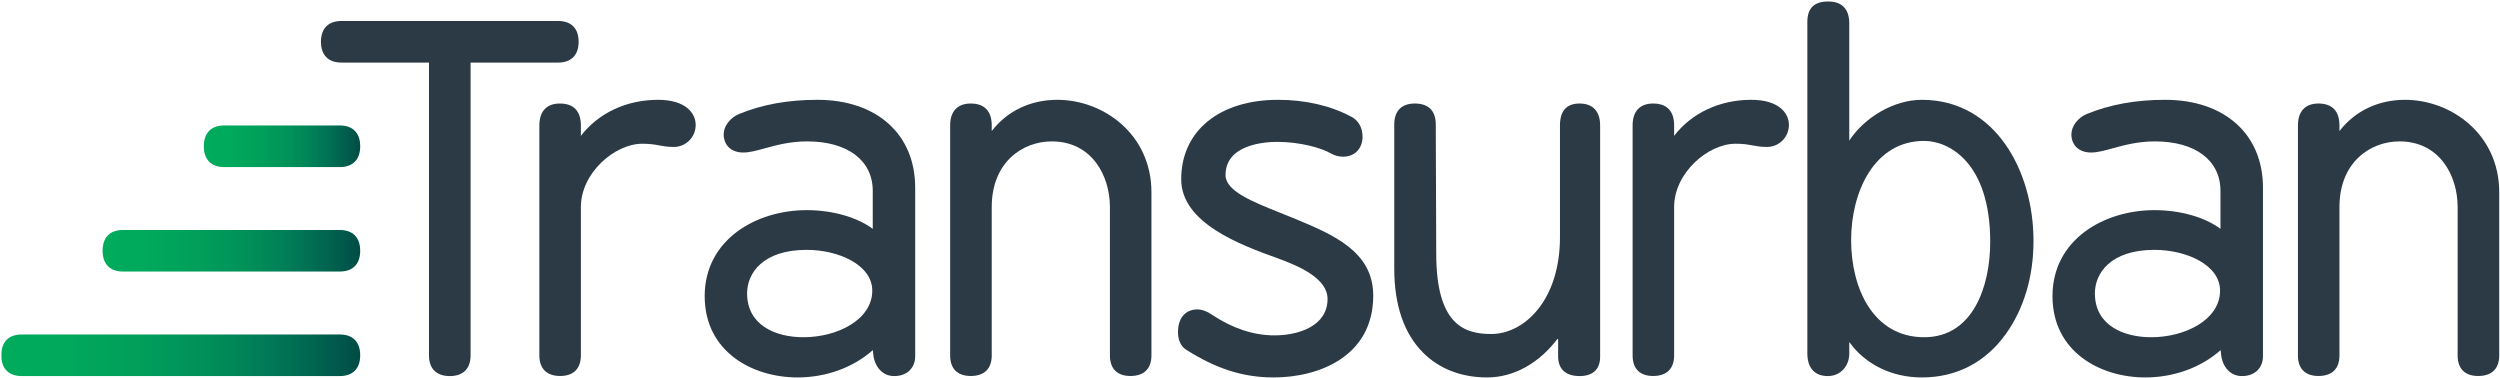
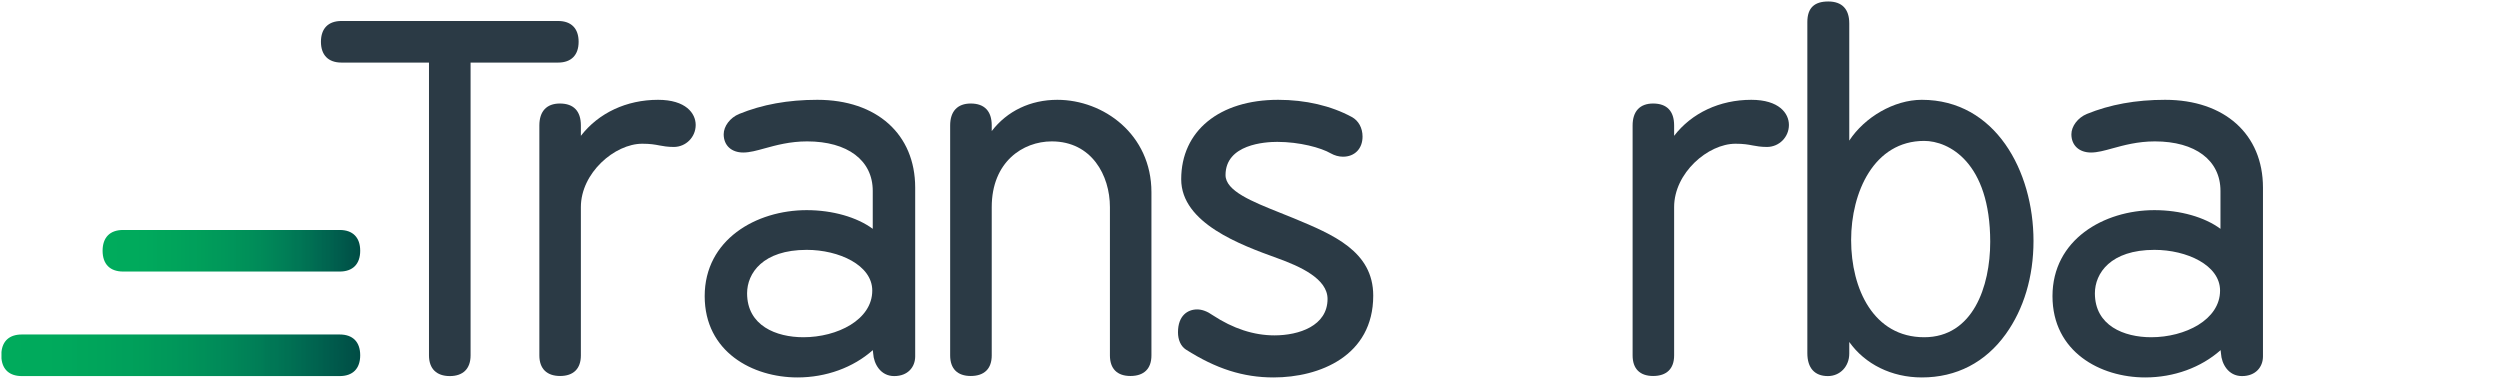
<svg xmlns="http://www.w3.org/2000/svg" version="1.2" baseProfile="tiny-ps" viewBox="0 0 1600 242" width="1600" height="242">
  <title>Transurban_logo-svg</title>
  <defs>
    <clipPath clipPathUnits="userSpaceOnUse" id="cp1">
      <path d="M55.37 137.12L239.9 137.12L239.9 176.73L55.37 176.73L55.37 137.12Z" />
    </clipPath>
    <clipPath clipPathUnits="userSpaceOnUse" id="cp2">
      <path d="M78.79 147.18C70.3 147.18 65.66 152.02 65.66 160.48C65.66 168.94 70.3 173.79 78.79 173.79L217.4 173.79C225.84 173.79 230.53 168.94 230.53 160.48C230.53 152.02 225.84 147.18 217.4 147.18L78.79 147.18Z" />
    </clipPath>
    <linearGradient id="grd1" gradientUnits="userSpaceOnUse" x1="65.647" y1="160.48" x2="230.529" y2="160.48">
      <stop offset="0" stop-color="#00ab5c" />
      <stop offset="0.031" stop-color="#00ab5c" />
      <stop offset="0.047" stop-color="#00ab5c" />
      <stop offset="0.063" stop-color="#00aa5c" />
      <stop offset="0.125" stop-color="#00aa5c" />
      <stop offset="0.156" stop-color="#00a95c" />
      <stop offset="0.188" stop-color="#00a85c" />
      <stop offset="0.203" stop-color="#00a75c" />
      <stop offset="0.219" stop-color="#00a65b" />
      <stop offset="0.234" stop-color="#00a65b" />
      <stop offset="0.25" stop-color="#00a55b" />
      <stop offset="0.281" stop-color="#00a45b" />
      <stop offset="0.297" stop-color="#00a35b" />
      <stop offset="0.313" stop-color="#00a25b" />
      <stop offset="0.328" stop-color="#00a15b" />
      <stop offset="0.344" stop-color="#00a05b" />
      <stop offset="0.359" stop-color="#00a05b" />
      <stop offset="0.375" stop-color="#009f5a" />
      <stop offset="0.391" stop-color="#009e5a" />
      <stop offset="0.406" stop-color="#009d5a" />
      <stop offset="0.414" stop-color="#009c5a" />
      <stop offset="0.422" stop-color="#009b5a" />
      <stop offset="0.43" stop-color="#009a5a" />
      <stop offset="0.438" stop-color="#009a5a" />
      <stop offset="0.453" stop-color="#00995a" />
      <stop offset="0.469" stop-color="#00985a" />
      <stop offset="0.484" stop-color="#00975a" />
      <stop offset="0.492" stop-color="#00965a" />
      <stop offset="0.5" stop-color="#00955a" />
      <stop offset="0.508" stop-color="#00955a" />
      <stop offset="0.516" stop-color="#00945a" />
      <stop offset="0.523" stop-color="#009359" />
      <stop offset="0.531" stop-color="#009359" />
      <stop offset="0.539" stop-color="#009259" />
      <stop offset="0.547" stop-color="#009159" />
      <stop offset="0.555" stop-color="#009059" />
      <stop offset="0.563" stop-color="#009059" />
      <stop offset="0.57" stop-color="#008f59" />
      <stop offset="0.578" stop-color="#008e59" />
      <stop offset="0.586" stop-color="#008d59" />
      <stop offset="0.594" stop-color="#008c59" />
      <stop offset="0.602" stop-color="#008b59" />
      <stop offset="0.609" stop-color="#008b59" />
      <stop offset="0.617" stop-color="#008a58" />
      <stop offset="0.625" stop-color="#008958" />
      <stop offset="0.633" stop-color="#008858" />
      <stop offset="0.641" stop-color="#008758" />
      <stop offset="0.648" stop-color="#008658" />
      <stop offset="0.656" stop-color="#008558" />
      <stop offset="0.664" stop-color="#008457" />
      <stop offset="0.672" stop-color="#008357" />
      <stop offset="0.68" stop-color="#008257" />
      <stop offset="0.688" stop-color="#008157" />
      <stop offset="0.695" stop-color="#008057" />
      <stop offset="0.703" stop-color="#007f57" />
      <stop offset="0.711" stop-color="#007e56" />
      <stop offset="0.719" stop-color="#007d56" />
      <stop offset="0.727" stop-color="#007c56" />
      <stop offset="0.73" stop-color="#007b56" />
      <stop offset="0.734" stop-color="#007a56" />
      <stop offset="0.738" stop-color="#007955" />
      <stop offset="0.742" stop-color="#007955" />
      <stop offset="0.746" stop-color="#007855" />
      <stop offset="0.75" stop-color="#007755" />
      <stop offset="0.758" stop-color="#007755" />
      <stop offset="0.766" stop-color="#007655" />
      <stop offset="0.773" stop-color="#007555" />
      <stop offset="0.777" stop-color="#007454" />
      <stop offset="0.781" stop-color="#007354" />
      <stop offset="0.785" stop-color="#007354" />
      <stop offset="0.789" stop-color="#007253" />
      <stop offset="0.793" stop-color="#007153" />
      <stop offset="0.797" stop-color="#007153" />
      <stop offset="0.805" stop-color="#007053" />
      <stop offset="0.809" stop-color="#006f52" />
      <stop offset="0.813" stop-color="#006e52" />
      <stop offset="0.816" stop-color="#006e52" />
      <stop offset="0.82" stop-color="#006d52" />
      <stop offset="0.824" stop-color="#006c52" />
      <stop offset="0.828" stop-color="#006b52" />
      <stop offset="0.832" stop-color="#006b52" />
      <stop offset="0.836" stop-color="#006a51" />
      <stop offset="0.84" stop-color="#006951" />
      <stop offset="0.844" stop-color="#006951" />
      <stop offset="0.848" stop-color="#006851" />
      <stop offset="0.852" stop-color="#006750" />
      <stop offset="0.855" stop-color="#006650" />
      <stop offset="0.859" stop-color="#006650" />
      <stop offset="0.867" stop-color="#006550" />
      <stop offset="0.871" stop-color="#00644f" />
      <stop offset="0.875" stop-color="#00644f" />
      <stop offset="0.879" stop-color="#00634f" />
      <stop offset="0.883" stop-color="#00624e" />
      <stop offset="0.887" stop-color="#00614e" />
      <stop offset="0.891" stop-color="#00614e" />
      <stop offset="0.895" stop-color="#00604e" />
      <stop offset="0.898" stop-color="#005f4d" />
      <stop offset="0.902" stop-color="#005e4d" />
      <stop offset="0.906" stop-color="#005e4d" />
      <stop offset="0.91" stop-color="#005d4d" />
      <stop offset="0.914" stop-color="#005c4c" />
      <stop offset="0.918" stop-color="#005c4c" />
      <stop offset="0.922" stop-color="#005b4c" />
      <stop offset="0.926" stop-color="#005a4c" />
      <stop offset="0.93" stop-color="#00594b" />
      <stop offset="0.934" stop-color="#00594b" />
      <stop offset="0.938" stop-color="#00584b" />
      <stop offset="0.941" stop-color="#00574a" />
      <stop offset="0.945" stop-color="#00564a" />
      <stop offset="0.949" stop-color="#005649" />
      <stop offset="0.953" stop-color="#005549" />
      <stop offset="0.957" stop-color="#005449" />
      <stop offset="0.961" stop-color="#005348" />
      <stop offset="0.965" stop-color="#005348" />
      <stop offset="0.969" stop-color="#005248" />
      <stop offset="0.973" stop-color="#005147" />
      <stop offset="0.977" stop-color="#005047" />
      <stop offset="0.98" stop-color="#005046" />
      <stop offset="0.984" stop-color="#004f46" />
      <stop offset="0.988" stop-color="#004e46" />
      <stop offset="0.992" stop-color="#004d45" />
      <stop offset="0.996" stop-color="#004d45" />
      <stop offset="1" stop-color="#004c45" />
    </linearGradient>
    <clipPath clipPathUnits="userSpaceOnUse" id="cp3">
-       <path d="M121.27 71.1L239.9 71.1L239.9 110.71L121.27 110.71L121.27 71.1Z" />
-     </clipPath>
+       </clipPath>
    <clipPath clipPathUnits="userSpaceOnUse" id="cp4">
-       <path d="M143.57 80.28C135.12 80.28 130.44 85.13 130.44 93.59C130.44 102.1 135.12 106.94 143.57 106.94L217.4 106.94C225.84 106.94 230.53 102.1 230.53 93.59C230.53 85.13 225.84 80.28 217.4 80.28L143.57 80.28Z" />
-     </clipPath>
+       </clipPath>
    <linearGradient id="grd2" gradientUnits="userSpaceOnUse" x1="130.432" y1="93.602" x2="230.529" y2="93.602">
      <stop offset="0" stop-color="#00ab5c" />
      <stop offset="0.031" stop-color="#00ab5c" />
      <stop offset="0.047" stop-color="#00ab5c" />
      <stop offset="0.063" stop-color="#00aa5c" />
      <stop offset="0.125" stop-color="#00aa5c" />
      <stop offset="0.156" stop-color="#00a95c" />
      <stop offset="0.188" stop-color="#00a85c" />
      <stop offset="0.203" stop-color="#00a75c" />
      <stop offset="0.219" stop-color="#00a65b" />
      <stop offset="0.234" stop-color="#00a65b" />
      <stop offset="0.25" stop-color="#00a55b" />
      <stop offset="0.281" stop-color="#00a45b" />
      <stop offset="0.297" stop-color="#00a35b" />
      <stop offset="0.313" stop-color="#00a25b" />
      <stop offset="0.328" stop-color="#00a15b" />
      <stop offset="0.344" stop-color="#00a05b" />
      <stop offset="0.359" stop-color="#00a05b" />
      <stop offset="0.375" stop-color="#009f5a" />
      <stop offset="0.391" stop-color="#009e5a" />
      <stop offset="0.406" stop-color="#009d5a" />
      <stop offset="0.414" stop-color="#009c5a" />
      <stop offset="0.422" stop-color="#009b5a" />
      <stop offset="0.43" stop-color="#009a5a" />
      <stop offset="0.438" stop-color="#009a5a" />
      <stop offset="0.453" stop-color="#00995a" />
      <stop offset="0.469" stop-color="#00985a" />
      <stop offset="0.484" stop-color="#00975a" />
      <stop offset="0.492" stop-color="#00965a" />
      <stop offset="0.5" stop-color="#00955a" />
      <stop offset="0.508" stop-color="#00955a" />
      <stop offset="0.516" stop-color="#00945a" />
      <stop offset="0.523" stop-color="#009359" />
      <stop offset="0.531" stop-color="#009359" />
      <stop offset="0.539" stop-color="#009259" />
      <stop offset="0.547" stop-color="#009159" />
      <stop offset="0.555" stop-color="#009059" />
      <stop offset="0.563" stop-color="#009059" />
      <stop offset="0.57" stop-color="#008f59" />
      <stop offset="0.578" stop-color="#008e59" />
      <stop offset="0.586" stop-color="#008d59" />
      <stop offset="0.594" stop-color="#008c59" />
      <stop offset="0.602" stop-color="#008b59" />
      <stop offset="0.609" stop-color="#008b59" />
      <stop offset="0.617" stop-color="#008a58" />
      <stop offset="0.625" stop-color="#008958" />
      <stop offset="0.633" stop-color="#008858" />
      <stop offset="0.641" stop-color="#008758" />
      <stop offset="0.648" stop-color="#008658" />
      <stop offset="0.656" stop-color="#008558" />
      <stop offset="0.664" stop-color="#008457" />
      <stop offset="0.672" stop-color="#008357" />
      <stop offset="0.68" stop-color="#008257" />
      <stop offset="0.688" stop-color="#008157" />
      <stop offset="0.695" stop-color="#008057" />
      <stop offset="0.703" stop-color="#007f57" />
      <stop offset="0.711" stop-color="#007e56" />
      <stop offset="0.719" stop-color="#007d56" />
      <stop offset="0.727" stop-color="#007c56" />
      <stop offset="0.73" stop-color="#007b56" />
      <stop offset="0.734" stop-color="#007a56" />
      <stop offset="0.738" stop-color="#007955" />
      <stop offset="0.742" stop-color="#007955" />
      <stop offset="0.746" stop-color="#007855" />
      <stop offset="0.75" stop-color="#007855" />
      <stop offset="0.758" stop-color="#007755" />
      <stop offset="0.766" stop-color="#007655" />
      <stop offset="0.773" stop-color="#007555" />
      <stop offset="0.777" stop-color="#007454" />
      <stop offset="0.781" stop-color="#007354" />
      <stop offset="0.785" stop-color="#007354" />
      <stop offset="0.789" stop-color="#007253" />
      <stop offset="0.793" stop-color="#007153" />
      <stop offset="0.797" stop-color="#007153" />
      <stop offset="0.805" stop-color="#007053" />
      <stop offset="0.809" stop-color="#006f52" />
      <stop offset="0.813" stop-color="#006e52" />
      <stop offset="0.816" stop-color="#006e52" />
      <stop offset="0.82" stop-color="#006d52" />
      <stop offset="0.824" stop-color="#006c52" />
      <stop offset="0.828" stop-color="#006b52" />
      <stop offset="0.832" stop-color="#006b52" />
      <stop offset="0.836" stop-color="#006a51" />
      <stop offset="0.84" stop-color="#006951" />
      <stop offset="0.844" stop-color="#006951" />
      <stop offset="0.848" stop-color="#006851" />
      <stop offset="0.852" stop-color="#006750" />
      <stop offset="0.855" stop-color="#006650" />
      <stop offset="0.859" stop-color="#006650" />
      <stop offset="0.867" stop-color="#006550" />
      <stop offset="0.871" stop-color="#00644f" />
      <stop offset="0.875" stop-color="#00644f" />
      <stop offset="0.879" stop-color="#00634f" />
      <stop offset="0.883" stop-color="#00624e" />
      <stop offset="0.887" stop-color="#00614e" />
      <stop offset="0.891" stop-color="#00614e" />
      <stop offset="0.895" stop-color="#00604e" />
      <stop offset="0.898" stop-color="#005f4d" />
      <stop offset="0.902" stop-color="#005e4d" />
      <stop offset="0.906" stop-color="#005e4d" />
      <stop offset="0.91" stop-color="#005d4d" />
      <stop offset="0.914" stop-color="#005c4c" />
      <stop offset="0.918" stop-color="#005c4c" />
      <stop offset="0.922" stop-color="#005b4c" />
      <stop offset="0.926" stop-color="#005a4c" />
      <stop offset="0.93" stop-color="#00594b" />
      <stop offset="0.934" stop-color="#00594b" />
      <stop offset="0.938" stop-color="#00584b" />
      <stop offset="0.941" stop-color="#00574a" />
      <stop offset="0.945" stop-color="#00564a" />
      <stop offset="0.949" stop-color="#005649" />
      <stop offset="0.953" stop-color="#005549" />
      <stop offset="0.957" stop-color="#005449" />
      <stop offset="0.961" stop-color="#005348" />
      <stop offset="0.965" stop-color="#005348" />
      <stop offset="0.969" stop-color="#005248" />
      <stop offset="0.973" stop-color="#005147" />
      <stop offset="0.977" stop-color="#005047" />
      <stop offset="0.98" stop-color="#005046" />
      <stop offset="0.984" stop-color="#004f46" />
      <stop offset="0.988" stop-color="#004e46" />
      <stop offset="0.992" stop-color="#004d45" />
      <stop offset="0.996" stop-color="#004d45" />
      <stop offset="1" stop-color="#004c45" />
    </linearGradient>
    <clipPath clipPathUnits="userSpaceOnUse" id="cp5">
      <path d="M-10.54 203.14L239.9 203.14L239.9 242.75L-10.54 242.75L-10.54 203.14Z" />
    </clipPath>
    <clipPath clipPathUnits="userSpaceOnUse" id="cp6">
      <path d="M13.97 214.07C6.19 214.07 1.61 218.09 0.94 225.32L0.94 229.39C1.61 236.61 6.19 240.69 13.97 240.69L217.4 240.69C225.84 240.69 230.53 235.84 230.53 227.38C230.53 218.87 225.84 214.07 217.4 214.07L13.97 214.07Z" />
    </clipPath>
    <linearGradient id="grd3" gradientUnits="userSpaceOnUse" x1="0.928" y1="227.359" x2="230.529" y2="227.359">
      <stop offset="0" stop-color="#00ab5c" />
      <stop offset="0.031" stop-color="#00ab5c" />
      <stop offset="0.047" stop-color="#00ab5c" />
      <stop offset="0.063" stop-color="#00aa5c" />
      <stop offset="0.125" stop-color="#00aa5c" />
      <stop offset="0.156" stop-color="#00a95c" />
      <stop offset="0.188" stop-color="#00a85c" />
      <stop offset="0.203" stop-color="#00a75c" />
      <stop offset="0.219" stop-color="#00a65b" />
      <stop offset="0.234" stop-color="#00a65b" />
      <stop offset="0.25" stop-color="#00a55b" />
      <stop offset="0.281" stop-color="#00a45b" />
      <stop offset="0.297" stop-color="#00a35b" />
      <stop offset="0.313" stop-color="#00a25b" />
      <stop offset="0.328" stop-color="#00a15b" />
      <stop offset="0.344" stop-color="#00a05b" />
      <stop offset="0.359" stop-color="#00a05b" />
      <stop offset="0.375" stop-color="#009f5a" />
      <stop offset="0.391" stop-color="#009e5a" />
      <stop offset="0.406" stop-color="#009d5a" />
      <stop offset="0.414" stop-color="#009c5a" />
      <stop offset="0.422" stop-color="#009b5a" />
      <stop offset="0.43" stop-color="#009a5a" />
      <stop offset="0.438" stop-color="#009a5a" />
      <stop offset="0.453" stop-color="#00995a" />
      <stop offset="0.469" stop-color="#00985a" />
      <stop offset="0.484" stop-color="#00975a" />
      <stop offset="0.492" stop-color="#00965a" />
      <stop offset="0.5" stop-color="#00955a" />
      <stop offset="0.508" stop-color="#00945a" />
      <stop offset="0.516" stop-color="#00945a" />
      <stop offset="0.523" stop-color="#009359" />
      <stop offset="0.531" stop-color="#009359" />
      <stop offset="0.539" stop-color="#009259" />
      <stop offset="0.547" stop-color="#009159" />
      <stop offset="0.555" stop-color="#009059" />
      <stop offset="0.563" stop-color="#009059" />
      <stop offset="0.57" stop-color="#008f59" />
      <stop offset="0.578" stop-color="#008e59" />
      <stop offset="0.586" stop-color="#008d59" />
      <stop offset="0.594" stop-color="#008c59" />
      <stop offset="0.602" stop-color="#008b59" />
      <stop offset="0.609" stop-color="#008b59" />
      <stop offset="0.617" stop-color="#008a58" />
      <stop offset="0.625" stop-color="#008958" />
      <stop offset="0.633" stop-color="#008858" />
      <stop offset="0.641" stop-color="#008758" />
      <stop offset="0.648" stop-color="#008658" />
      <stop offset="0.656" stop-color="#008558" />
      <stop offset="0.664" stop-color="#008457" />
      <stop offset="0.672" stop-color="#008357" />
      <stop offset="0.68" stop-color="#008257" />
      <stop offset="0.688" stop-color="#008157" />
      <stop offset="0.695" stop-color="#008057" />
      <stop offset="0.703" stop-color="#007f57" />
      <stop offset="0.711" stop-color="#007e56" />
      <stop offset="0.719" stop-color="#007d56" />
      <stop offset="0.727" stop-color="#007c56" />
      <stop offset="0.73" stop-color="#007b56" />
      <stop offset="0.734" stop-color="#007a56" />
      <stop offset="0.738" stop-color="#007955" />
      <stop offset="0.742" stop-color="#007955" />
      <stop offset="0.746" stop-color="#007855" />
      <stop offset="0.75" stop-color="#007755" />
      <stop offset="0.758" stop-color="#007755" />
      <stop offset="0.766" stop-color="#007655" />
      <stop offset="0.773" stop-color="#007555" />
      <stop offset="0.777" stop-color="#007454" />
      <stop offset="0.781" stop-color="#007354" />
      <stop offset="0.785" stop-color="#007354" />
      <stop offset="0.789" stop-color="#007253" />
      <stop offset="0.793" stop-color="#007153" />
      <stop offset="0.797" stop-color="#007153" />
      <stop offset="0.805" stop-color="#007053" />
      <stop offset="0.809" stop-color="#006f52" />
      <stop offset="0.813" stop-color="#006e52" />
      <stop offset="0.816" stop-color="#006e52" />
      <stop offset="0.82" stop-color="#006d52" />
      <stop offset="0.824" stop-color="#006c52" />
      <stop offset="0.828" stop-color="#006b52" />
      <stop offset="0.832" stop-color="#006b52" />
      <stop offset="0.836" stop-color="#006a51" />
      <stop offset="0.84" stop-color="#006951" />
      <stop offset="0.844" stop-color="#006951" />
      <stop offset="0.848" stop-color="#006851" />
      <stop offset="0.852" stop-color="#006750" />
      <stop offset="0.855" stop-color="#006650" />
      <stop offset="0.859" stop-color="#006650" />
      <stop offset="0.867" stop-color="#006550" />
      <stop offset="0.871" stop-color="#00644f" />
      <stop offset="0.875" stop-color="#00644f" />
      <stop offset="0.879" stop-color="#00634f" />
      <stop offset="0.883" stop-color="#00624e" />
      <stop offset="0.887" stop-color="#00614e" />
      <stop offset="0.891" stop-color="#00614e" />
      <stop offset="0.895" stop-color="#00604e" />
      <stop offset="0.898" stop-color="#005f4d" />
      <stop offset="0.902" stop-color="#005e4d" />
      <stop offset="0.906" stop-color="#005e4d" />
      <stop offset="0.91" stop-color="#005d4d" />
      <stop offset="0.914" stop-color="#005c4c" />
      <stop offset="0.918" stop-color="#005b4c" />
      <stop offset="0.922" stop-color="#005b4c" />
      <stop offset="0.926" stop-color="#005a4c" />
      <stop offset="0.93" stop-color="#00594b" />
      <stop offset="0.934" stop-color="#00594b" />
      <stop offset="0.938" stop-color="#00584b" />
      <stop offset="0.941" stop-color="#00574a" />
      <stop offset="0.945" stop-color="#00564a" />
      <stop offset="0.949" stop-color="#005649" />
      <stop offset="0.953" stop-color="#005549" />
      <stop offset="0.957" stop-color="#005449" />
      <stop offset="0.961" stop-color="#005348" />
      <stop offset="0.965" stop-color="#005348" />
      <stop offset="0.969" stop-color="#005248" />
      <stop offset="0.973" stop-color="#005147" />
      <stop offset="0.977" stop-color="#005047" />
      <stop offset="0.98" stop-color="#005046" />
      <stop offset="0.984" stop-color="#004f46" />
      <stop offset="0.988" stop-color="#004e46" />
      <stop offset="0.992" stop-color="#004d45" />
      <stop offset="0.996" stop-color="#004d45" />
      <stop offset="1" stop-color="#004c45" />
    </linearGradient>
  </defs>
  <style>tspan { white-space:pre }.shp0 { fill: #2b3a45 } .shp1 { fill: url(#grd1) } .shp2 { fill: url(#grd2) } .shp3 { fill: url(#grd3) } </style>
  <g id="layer1">
    <g id="g8348" />
    <g id="g8516" />
    <g id="g8670" />
    <g id="g8826" />
    <g id="g8982" />
    <g id="g9126" />
    <g id="g9276" />
    <g id="g9424" />
    <g id="g9690" />
    <g id="g9846" />
    <g id="g10002" />
    <g id="g10164" />
    <g id="g10334" />
    <g id="g10486" />
    <g id="g10756" />
    <g id="g10968" />
    <g id="g11112" />
    <g id="g11294" />
    <g id="g11464" />
    <g id="g11706" />
    <g id="g11866" />
    <g id="g12018" />
    <g id="g12200" />
    <g id="g12376" />
    <g id="g12526" />
    <g id="g12746" />
    <g id="g12908" />
    <g id="g13074" />
    <g id="g13224" />
    <g id="g13360" />
    <g id="g13518" />
    <g id="g13834" />
    <g id="g13996" />
    <g id="g14170" />
    <g id="g14298" />
    <path id="path39047" fill-rule="evenodd" class="shp0" d="M1385.69 63.88C1423.74 63.88 1448.3 85.95 1448.3 120.05L1448.3 228.1C1448.3 234.81 1443.67 240.69 1434.86 240.69C1426.06 240.69 1421.8 232.74 1421.43 226.24C1421.31 224.44 1421.24 225.26 1421.2 224.08C1408.64 235.22 1391.34 241.56 1372.91 241.56C1344.33 241.56 1313.59 225.26 1313.59 189.52C1313.59 153.42 1346.39 134.49 1378.83 134.49C1395.41 134.49 1411.01 138.97 1421.1 146.45L1421.1 122.16C1421.1 102.61 1405.03 90.49 1379.14 90.49C1368.12 90.49 1359.21 92.97 1352.05 94.93C1346.85 96.37 1342.37 97.61 1338.25 97.61C1330.63 97.61 1325.69 93.02 1325.69 85.95C1325.69 80.74 1329.86 75.33 1335.53 72.95C1350.46 66.87 1366.88 63.88 1385.68 63.88M1420.84 185.96C1420.84 169.66 1399.47 159.91 1378.83 159.91C1350.71 159.91 1340.73 174.92 1340.73 187.72C1340.73 208.45 1359.36 215.83 1376.77 215.83C1398.44 215.83 1420.84 204.68 1420.84 185.96Z" />
    <path id="path39049" class="shp0" d="M828.16 139.75C825.17 138.51 822.18 137.32 819.2 136.14C801.28 128.97 784.34 122.21 784.34 112.05C784.34 92.3 809.67 90.8 817.45 90.8C831.66 90.8 845.46 94.51 851.74 98.18C854.11 99.52 856.89 100.29 859.51 100.29C867.03 100.29 872.03 95.13 872.03 87.4C872.03 81.88 869.45 77.18 865.13 74.86C851.89 67.69 835.57 63.88 818.01 63.88C780.32 63.88 755.97 83.84 755.97 114.73C755.97 142.89 794.28 156.82 817.19 165.12C832.28 170.54 849.63 178.43 849.63 191.33C849.63 208.55 831.35 214.64 815.65 214.64C802.46 214.64 789.18 210.31 776.15 201.74C772.65 199.27 769.31 198.03 766.17 198.03C760.24 198.03 753.91 201.85 753.91 212.68C753.91 217.53 755.71 221.55 758.91 223.67C778.32 236.04 795.67 241.56 815.08 241.56C844.48 241.56 878.87 227.84 878.87 189.21C878.87 160.79 853.08 150.12 828.16 139.75" />
-     <path id="path39051" class="shp0" d="M1010.94 66.25C1002.6 66.25 998.38 70.94 998.38 80.28L998.38 151.82C998.38 192.05 975.67 213.76 954.36 213.76C936.95 213.76 919.19 207.62 919.19 162.24L918.89 79.71C918.89 70.89 914.26 66.25 905.45 66.25C896.96 66.25 892.32 71.05 892.32 79.71L892.32 171.73C892.32 195.14 898.45 213.25 910.6 225.52C920.95 235.99 935.16 241.56 951.69 241.56C968.89 241.56 985.16 232.43 997.2 216.34L997.2 228.1C997.2 236.2 1002.04 240.69 1010.95 240.69C1019.4 240.69 1024.08 236.3 1024.08 228.41L1024.08 80.28C1024.08 71.2 1019.4 66.25 1010.95 66.25" />
    <path id="path39053" fill-rule="evenodd" class="shp0" d="M1301.44 154.19C1301.44 177.25 1295.16 197.82 1283.73 213.76C1270.65 231.97 1252.11 241.56 1229.97 241.56C1210.61 241.56 1193.62 233.05 1183.53 218.87L1183.53 226.3C1183.53 234.5 1177.66 240.69 1169.83 240.69C1161.34 240.69 1156.7 235.48 1156.7 226.04L1156.7 14.1C1156.7 4.92 1161.34 0.95 1170.09 0.95C1178.9 0.95 1183.53 5.8 1183.53 14.98L1183.53 89.98C1193.36 74.97 1212.21 63.88 1229.97 63.88C1276.93 63.88 1301.44 109.32 1301.44 154.19ZM1273.74 154.81C1273.74 103.8 1247.17 90.18 1231.47 90.18C1199.34 90.18 1184.72 123.04 1184.72 153.62C1184.72 185.03 1199.18 215.83 1231.47 215.83C1262.67 215.83 1273.74 183.38 1273.74 154.81Z" />
    <path id="path39055" fill-rule="evenodd" class="shp0" d="M523.11 63.88C561.16 63.88 585.72 85.95 585.72 120.05L585.72 228.1C585.72 234.81 581.13 240.69 572.28 240.69C563.47 240.69 559.21 232.74 558.84 226.24C558.73 224.44 558.65 225.26 558.61 224.08C546.05 235.22 528.75 241.56 510.37 241.56C481.74 241.56 451 225.26 451 189.52C451 153.42 483.85 134.49 516.29 134.49C532.82 134.49 548.42 138.97 558.56 146.45L558.56 122.16C558.56 102.61 542.45 90.49 516.55 90.49C505.53 90.49 496.62 92.97 489.47 94.93C484.27 96.37 479.79 97.61 475.67 97.61C468.05 97.61 463.16 93.02 463.16 85.95C463.16 80.74 467.27 75.33 472.99 72.95C487.87 66.87 504.29 63.88 523.09 63.88M558.25 185.96C558.25 169.66 536.89 159.91 516.29 159.91C488.13 159.91 478.14 174.92 478.14 187.72C478.14 208.45 496.78 215.83 514.18 215.83C535.86 215.83 558.25 204.68 558.25 185.96Z" />
    <path id="path39057" class="shp0" d="M1120.82 63.88C1100.58 63.88 1082.66 72.34 1071.44 86.93L1071.44 80.28C1071.44 71.1 1066.81 66.25 1058 66.25C1049.51 66.25 1044.87 71.25 1044.87 80.28L1044.87 227.48C1044.87 235.99 1049.51 240.63 1058 240.63C1066.65 240.63 1071.44 235.99 1071.44 227.48L1071.44 132.53C1071.44 110.71 1093.07 91.99 1110.73 91.99C1115.82 91.99 1118.76 92.5 1121.64 93.07C1124.22 93.53 1126.89 94.05 1130.86 94.05C1138.63 94.05 1144.91 87.76 1144.91 79.97C1144.91 72.54 1138.63 63.88 1120.82 63.88" />
    <path id="path39059" class="shp0" d="M676.68 63.88C659.48 63.88 644.55 71.05 634.71 83.89L634.71 80.28C634.71 71.1 630.03 66.25 621.28 66.25C612.78 66.25 608.1 71.25 608.1 80.28L608.1 227.48C608.1 235.99 612.78 240.63 621.28 240.63C629.93 240.63 634.71 235.99 634.71 227.48L634.71 132.53C634.71 103.64 654.59 90.49 673.13 90.49C698.66 90.49 710.35 112.26 710.35 132.53L710.35 227.48C710.35 235.99 714.99 240.63 723.48 240.63C732.13 240.63 736.92 235.99 736.92 227.48L736.92 123.04C736.92 86 706.28 63.88 676.68 63.88" />
-     <path id="path39061" class="shp0" d="M1539.21 63.88C1522.02 63.88 1507.14 71.05 1497.25 83.89L1497.25 80.28C1497.25 71.1 1492.62 66.25 1483.81 66.25C1475.37 66.25 1470.68 71.25 1470.68 80.28L1470.68 227.48C1470.68 235.99 1475.37 240.63 1483.81 240.63C1492.51 240.63 1497.25 235.99 1497.25 227.48L1497.25 132.53C1497.25 103.64 1517.18 90.49 1535.66 90.49C1561.25 90.49 1572.89 112.26 1572.89 132.53L1572.89 227.48C1572.89 235.99 1577.57 240.63 1586.02 240.63C1594.72 240.63 1599.51 235.99 1599.51 227.48L1599.51 123.04C1599.51 86 1568.87 63.88 1539.21 63.88" />
    <path id="path39063" class="shp0" d="M421.14 63.88C400.91 63.88 383.04 72.34 371.76 86.93L371.76 80.28C371.76 71.1 367.13 66.25 358.32 66.25C349.83 66.25 345.19 71.25 345.19 80.28L345.19 227.48C345.19 235.99 349.98 240.63 358.48 240.63C366.97 240.63 371.76 235.99 371.76 227.48L371.76 132.53C371.76 110.71 393.39 91.99 411.05 91.99C416.15 91.99 419.08 92.5 421.96 93.07C424.54 93.53 427.22 94.05 431.23 94.05C438.96 94.05 445.24 87.76 445.24 79.97C445.24 72.54 438.96 63.88 421.14 63.88" />
    <path id="path39065" class="shp0" d="M357.19 13.43L218.53 13.43C210.09 13.43 205.4 18.23 205.4 26.74C205.4 35.2 210.09 40.05 218.53 40.05L274.55 40.05L274.55 227.48C274.55 235.99 279.39 240.69 287.89 240.69C296.33 240.69 301.17 235.99 301.17 227.48L301.17 40.05L357.19 40.05C365.64 40.05 370.32 35.2 370.32 26.74C370.32 18.23 365.64 13.43 357.19 13.43Z" />
    <g id="Clip-Path: g39071" clip-path="url(#cp1)">
      <g id="g39071">
        <g id="Clip-Path: g39069" clip-path="url(#cp2)">
          <g id="g39069">
            <path id="path39067" class="shp1" d="M65.66 147.18L65.66 173.79L230.53 173.79L230.53 147.18L65.66 147.18Z" />
          </g>
        </g>
      </g>
    </g>
    <g id="Clip-Path: g39077" clip-path="url(#cp3)">
      <g id="g39077">
        <g id="Clip-Path: g39075" clip-path="url(#cp4)">
          <g id="g39075">
-             <path id="path39073" class="shp2" d="M130.44 80.28L130.44 106.94L230.53 106.94L230.53 80.28L130.44 80.28Z" />
+             <path id="path39073" class="shp2" d="M130.44 80.28L130.44 106.94L230.53 106.94L230.53 80.28Z" />
          </g>
        </g>
      </g>
    </g>
    <g id="Clip-Path: g39083" clip-path="url(#cp5)">
      <g id="g39083">
        <g id="Clip-Path: g39081" clip-path="url(#cp6)">
          <g id="g39081">
            <path id="path39079" class="shp3" d="M0.94 214.07L0.94 240.69L230.53 240.69L230.53 214.07L0.94 214.07Z" />
          </g>
        </g>
      </g>
    </g>
  </g>
</svg>